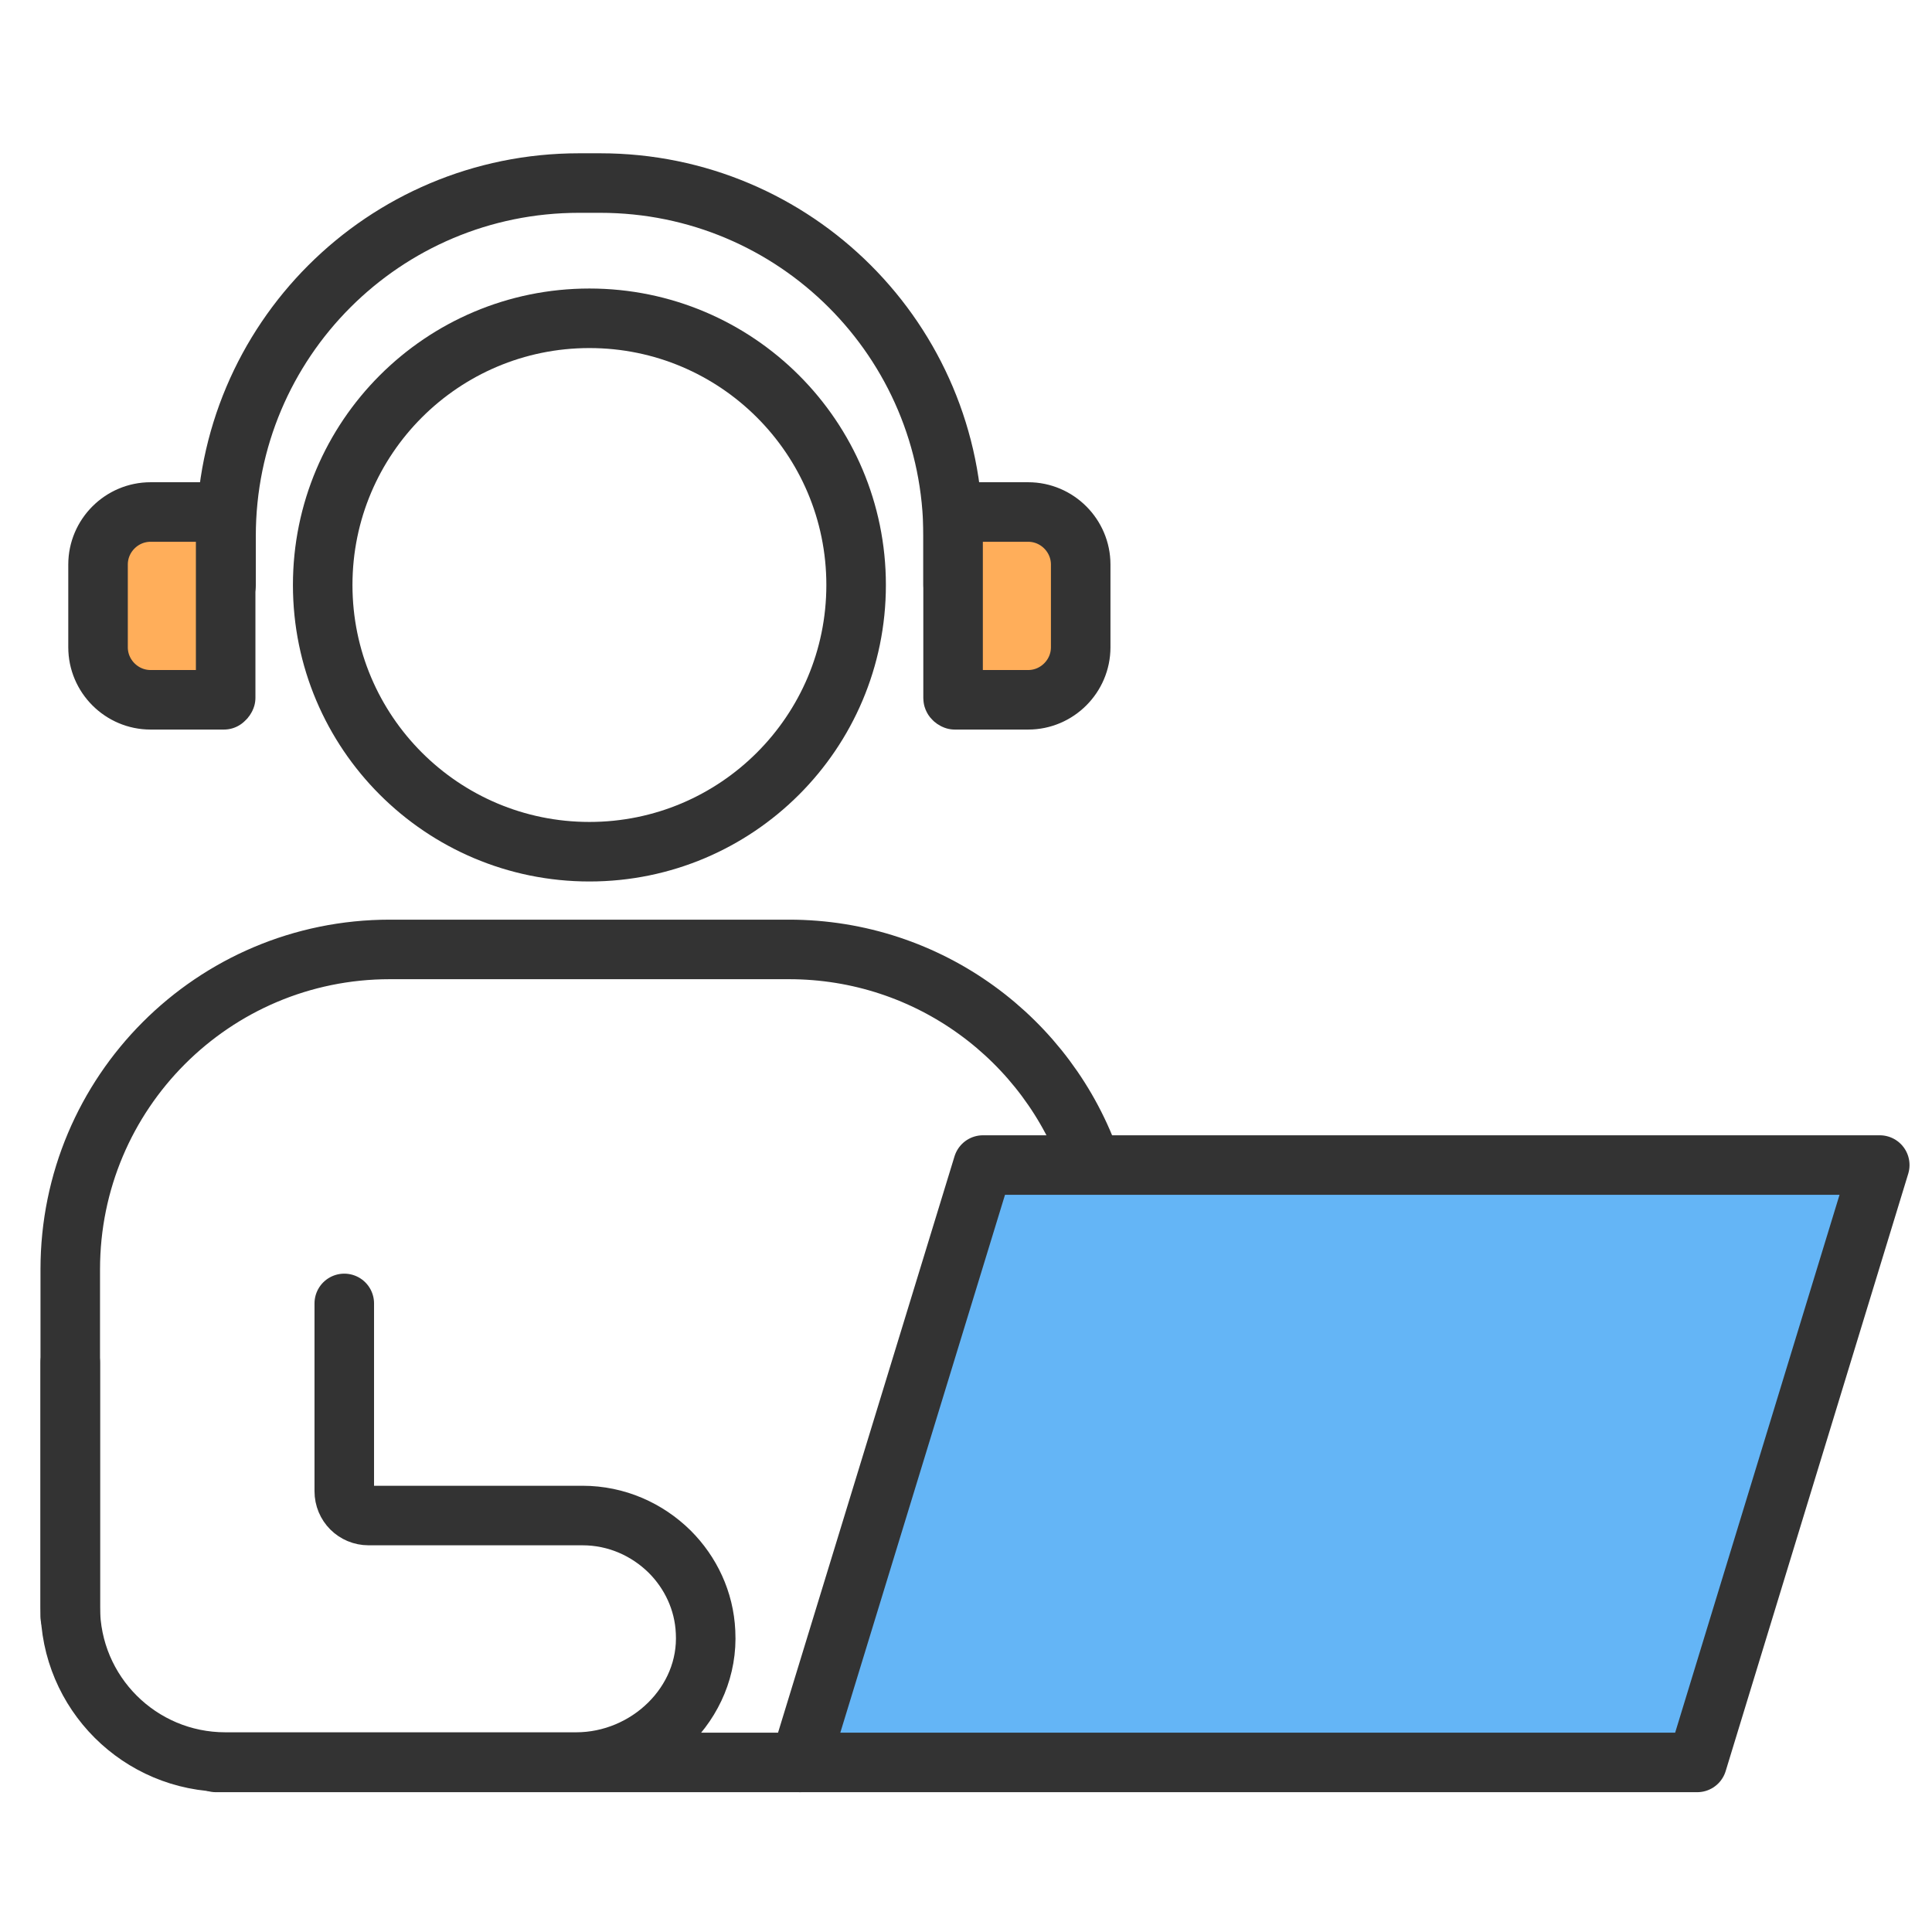
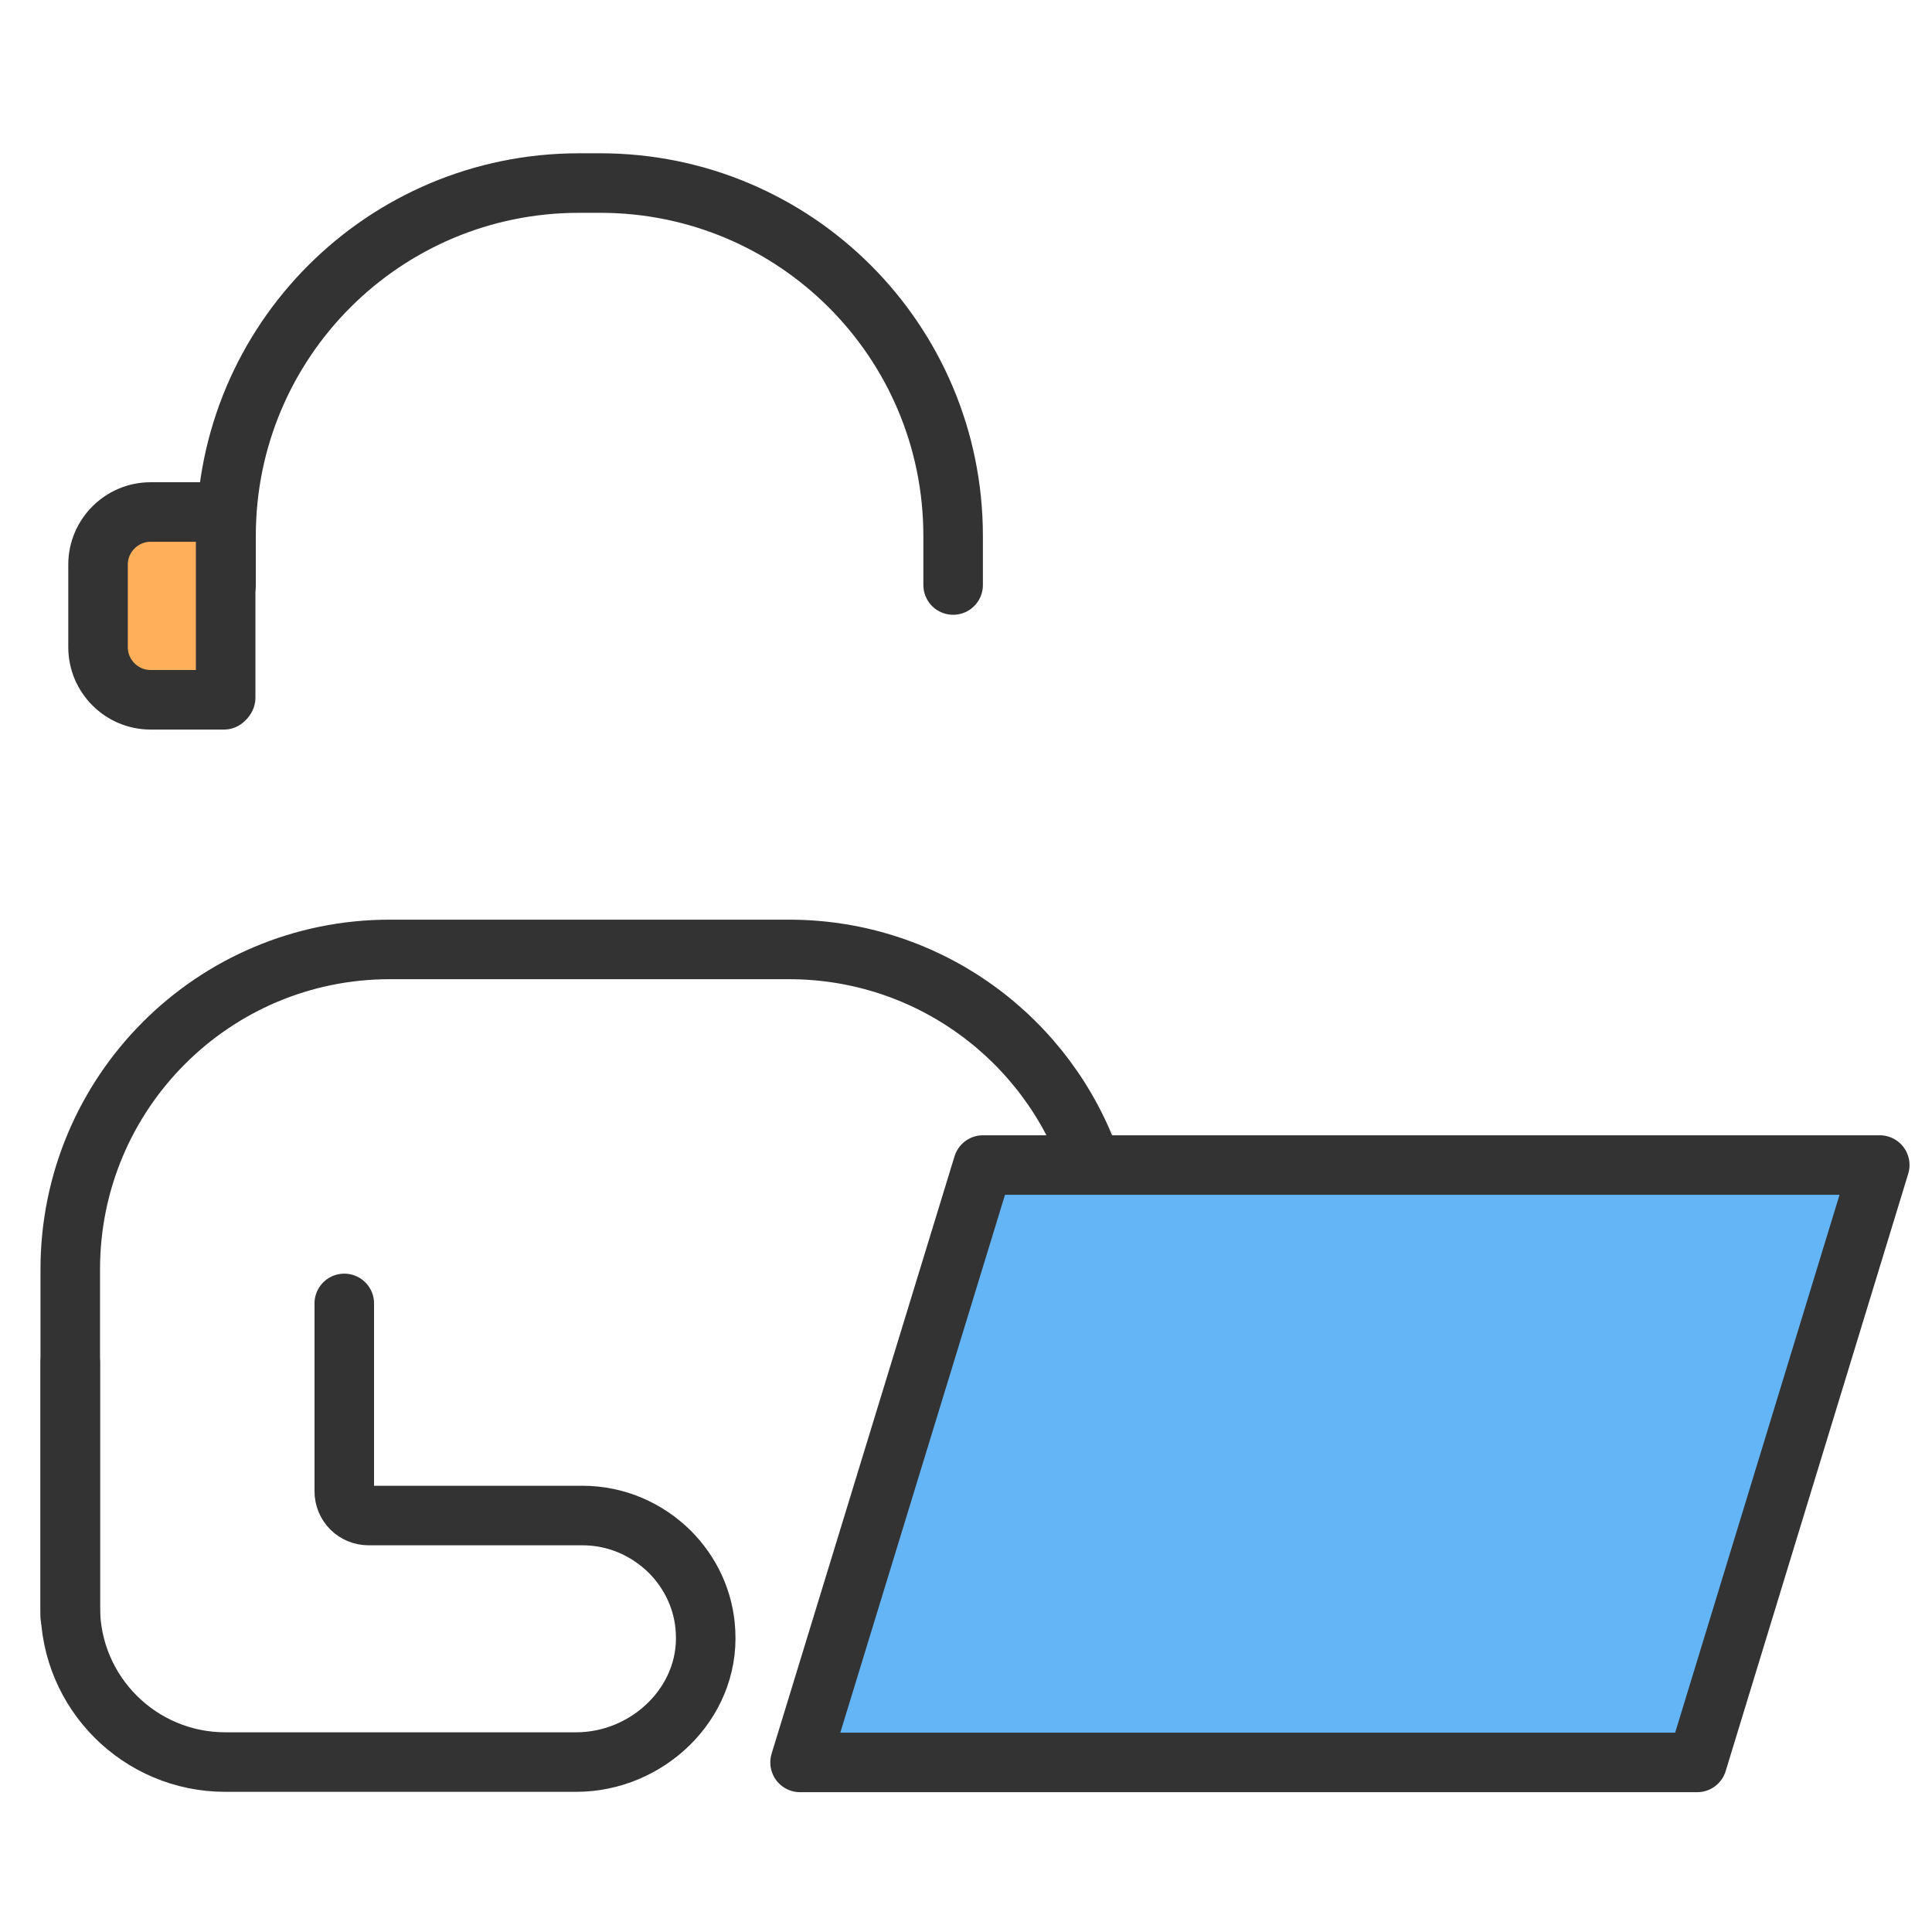
<svg xmlns="http://www.w3.org/2000/svg" width="71" height="71" viewBox="0 0 71 71" fill="none">
  <path d="M40.113 42.813C38.528 38.2 34.145 34.891 28.995 34.891H14.326C7.834 34.891 2.582 40.155 2.582 46.647V59.413" stroke="#333333" stroke-width="2.188" stroke-linecap="round" stroke-linejoin="round" />
  <path d="M12.652 47.9V54.801C12.652 55.299 13.048 55.695 13.546 55.695H21.405C22.657 55.695 23.782 56.206 24.612 57.024C25.379 57.791 25.878 58.826 25.929 59.976C26.069 62.596 23.795 64.755 21.175 64.755H8.281C5.138 64.755 2.582 62.212 2.582 59.056V50.073" stroke="#333333" stroke-width="2.188" stroke-linecap="round" stroke-linejoin="round" />
  <path d="M29.402 64.768L36.124 42.815H69.08L62.371 64.768H29.402Z" fill="#64B5F6" stroke="#333333" stroke-width="2.188" stroke-linecap="round" stroke-linejoin="round" />
-   <path d="M21.661 31.3C27.074 31.3 31.462 26.912 31.462 21.498C31.462 16.085 27.074 11.697 21.661 11.697C16.247 11.697 11.859 16.085 11.859 21.498C11.859 26.912 16.247 31.3 21.661 31.3Z" stroke="#333333" stroke-width="2.188" stroke-linecap="round" stroke-linejoin="round" />
-   <path d="M29.402 64.768H20.265H7.934" stroke="#333333" stroke-width="2.188" stroke-linecap="round" stroke-linejoin="round" />
  <path d="M8.307 21.499V19.697C8.307 12.528 14.108 6.727 21.277 6.727H22.056C29.225 6.727 35.027 12.528 35.027 19.697V21.499" stroke="#333333" stroke-width="2.188" stroke-linecap="round" stroke-linejoin="round" />
-   <path d="M35.089 18.816H37.786C38.846 18.816 39.715 19.685 39.715 20.746V23.787C39.715 24.848 38.846 25.717 37.786 25.717H35.089C35.089 25.717 35.025 25.691 35.025 25.653V18.893C35.025 18.893 35.051 18.829 35.089 18.829V18.816Z" fill="#FFAE5A" stroke="#333333" stroke-width="2.188" stroke-linecap="round" stroke-linejoin="round" />
  <path d="M8.229 25.717H5.533C4.472 25.717 3.603 24.848 3.603 23.787L3.603 20.746C3.603 19.685 4.472 18.816 5.533 18.816H8.229C8.229 18.816 8.293 18.842 8.293 18.88V25.64C8.293 25.64 8.267 25.704 8.229 25.704V25.717Z" fill="#FFAE5A" stroke="#333333" stroke-width="2.188" stroke-linecap="round" stroke-linejoin="round" />
</svg>